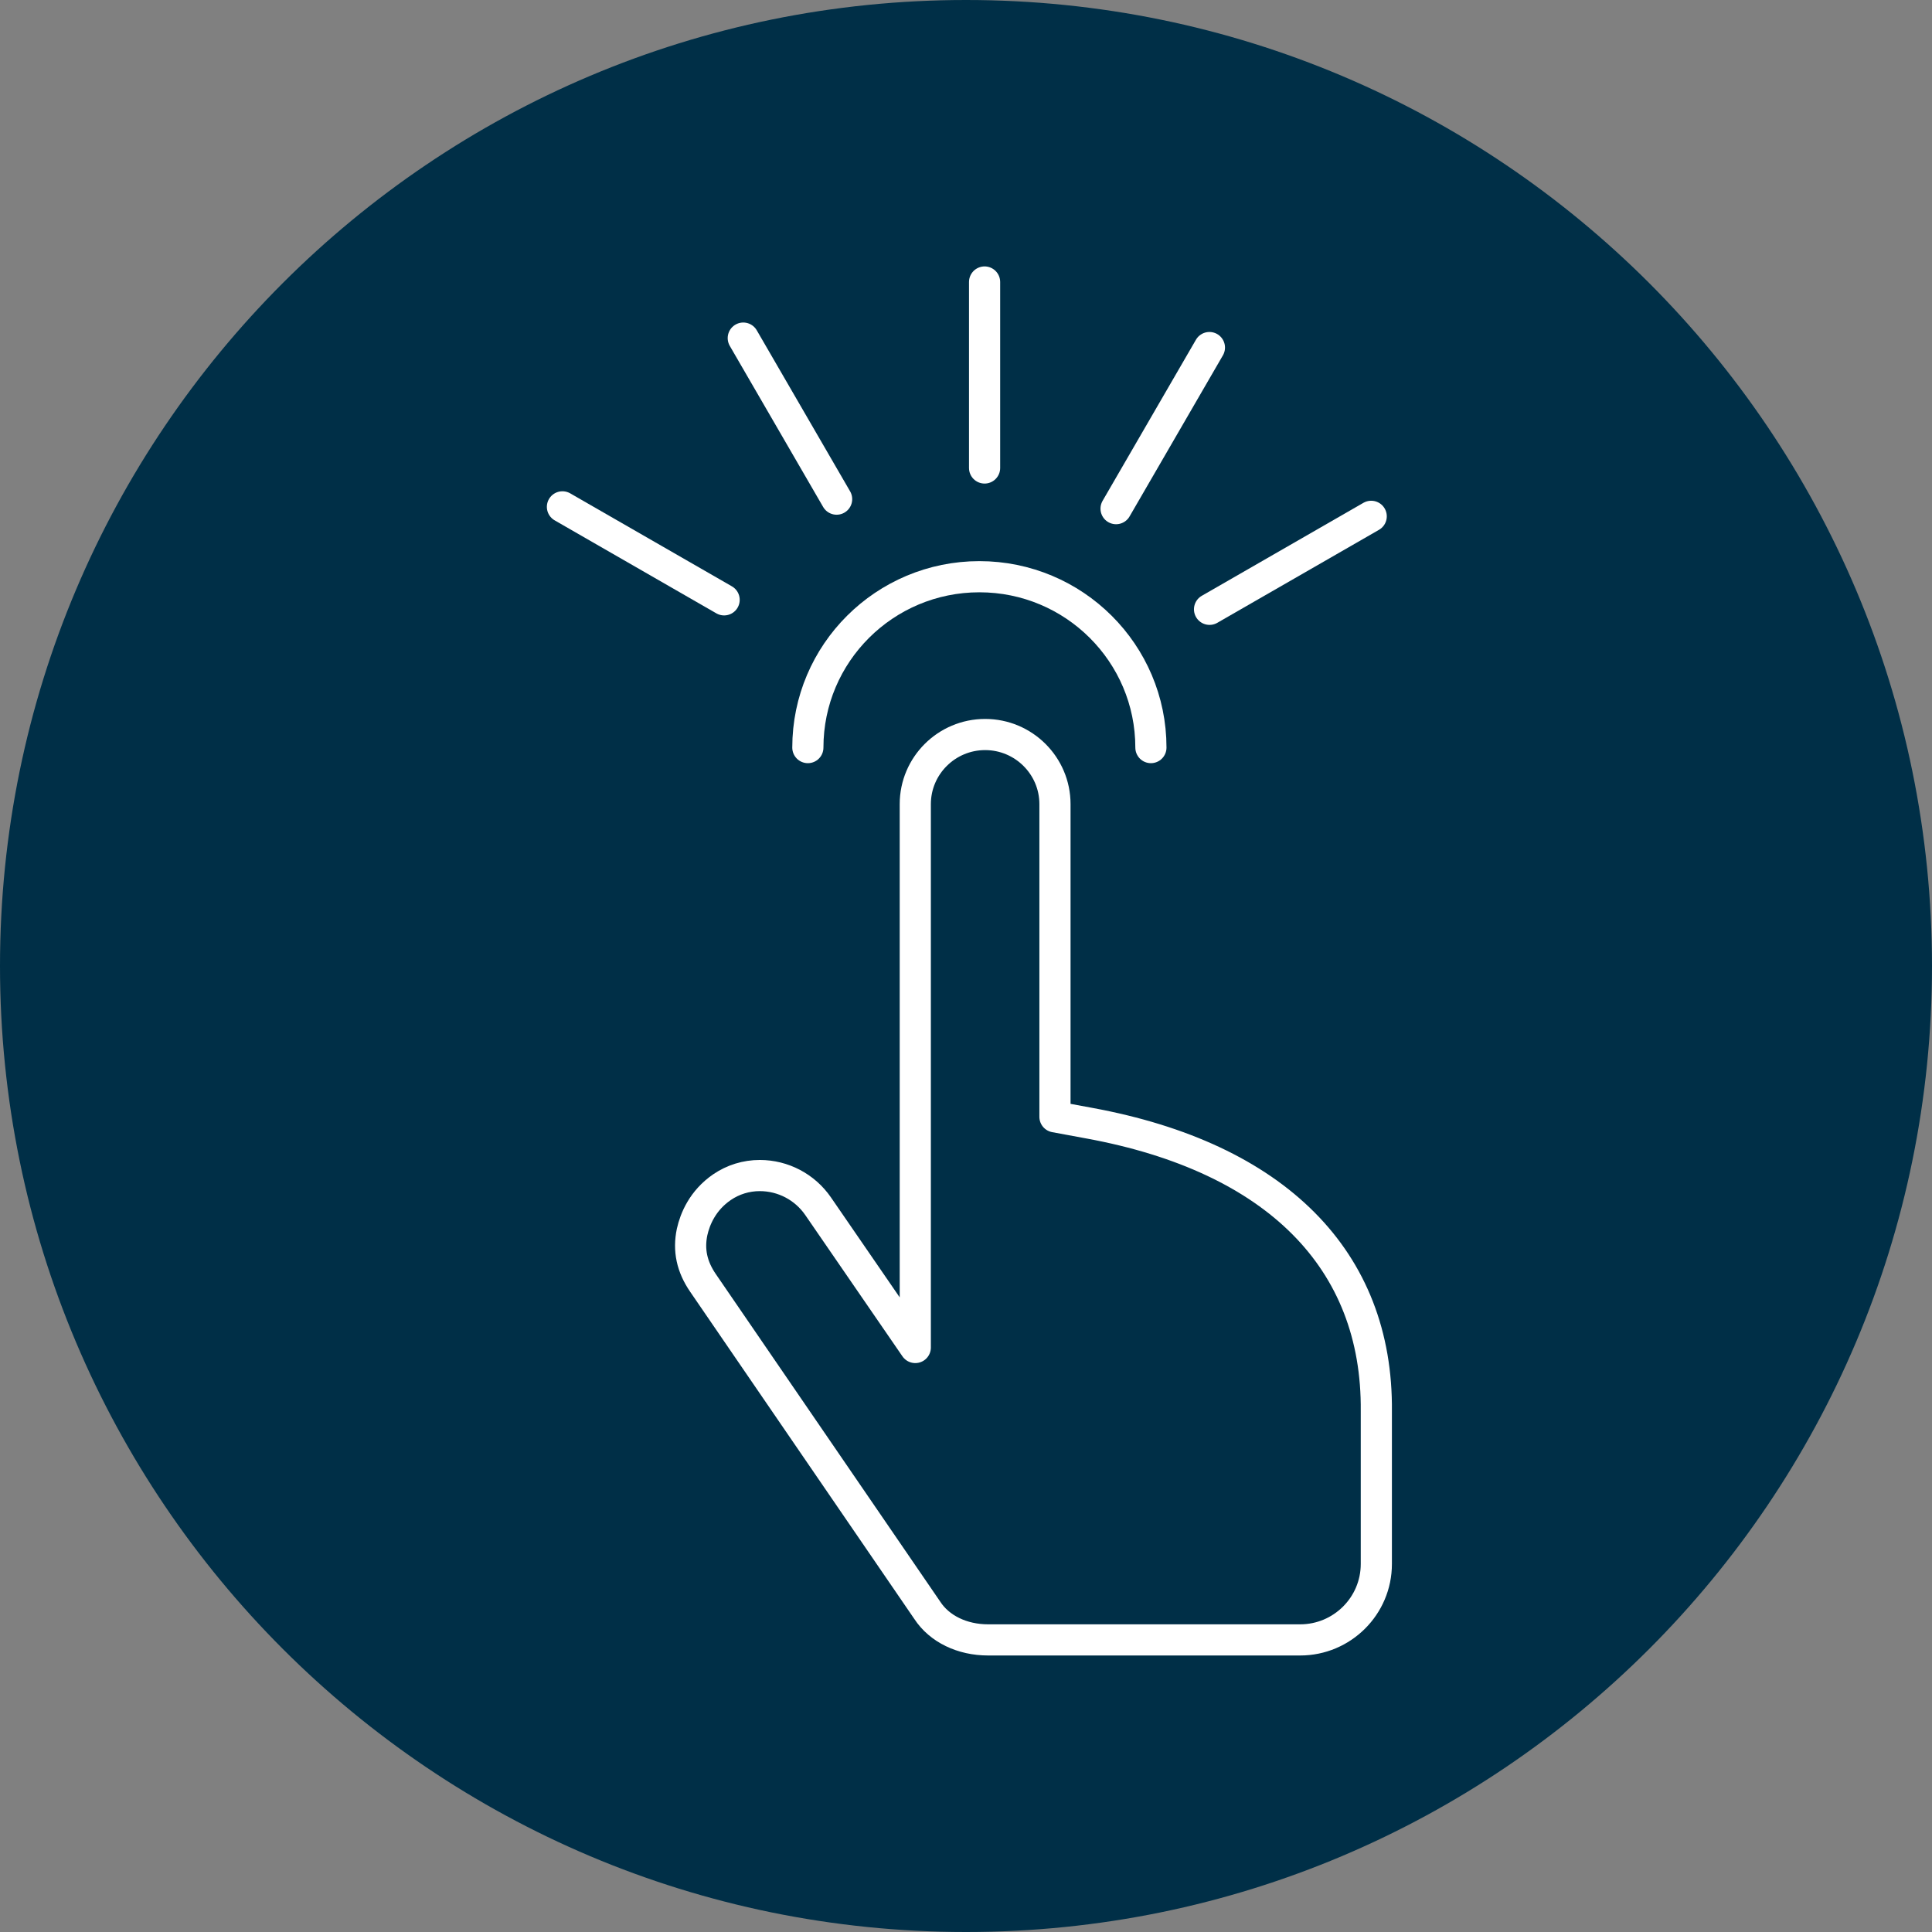
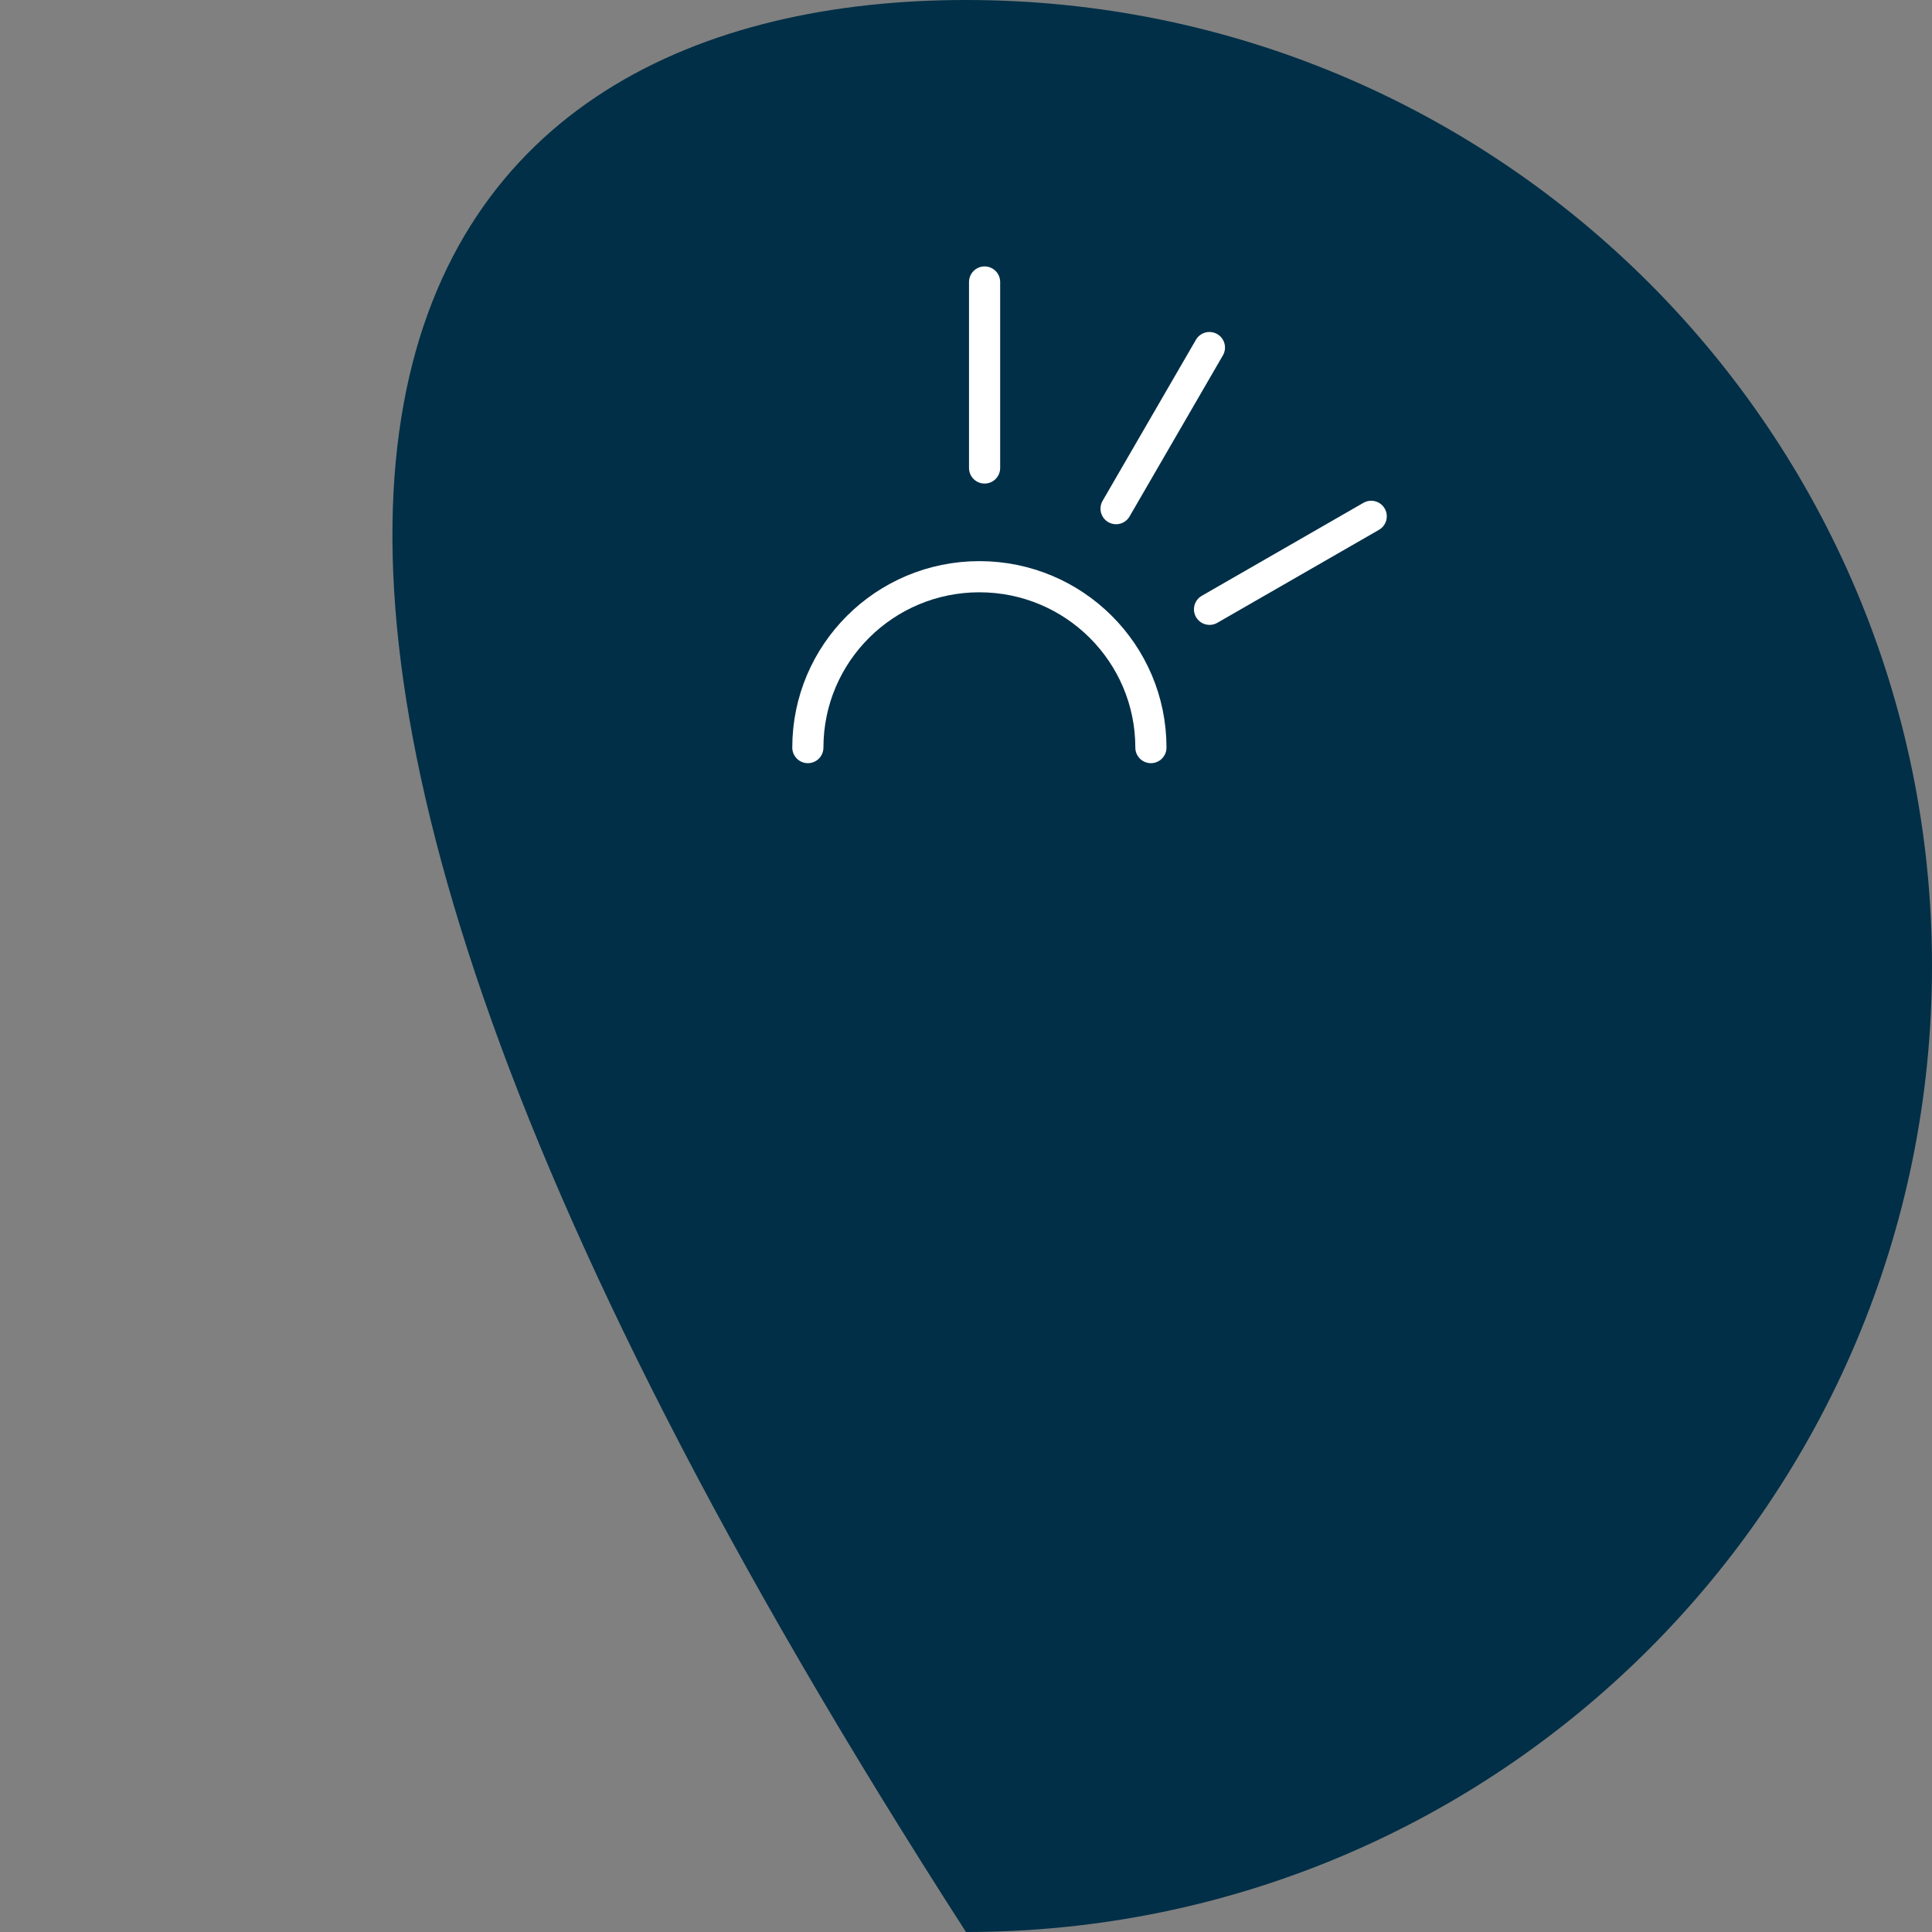
<svg xmlns="http://www.w3.org/2000/svg" width="124px" height="124px" viewBox="0 0 124 124" version="1.1">
  <rect x="0" y="0" width="124" height="124" fill="#808080" stroke="none" />
  <title>icon self service</title>
  <desc>Created with Sketch.</desc>
  <defs />
  <g id="Pages" stroke="none" stroke-width="1" fill="none" fill-rule="evenodd">
    <g id="16:9-copy-5" transform="translate(-782, -186)">
      <g id="icon-self-service" transform="translate(782, 186)">
        <g>
-           <path d="M62,0 C96.242,0 124,27.758 124,62 C124,96.242 96.242,124 62,124 C27.758,124 0,96.242 0,62 C0,27.758 27.758,0 62,0 Z" id="circle" fill="#002F47" />
+           <path d="M62,0 C96.242,0 124,27.758 124,62 C124,96.242 96.242,124 62,124 C0,27.758 27.758,0 62,0 Z" id="circle" fill="#002F47" />
          <g id="icon" transform="translate(36, 18)" stroke-linecap="round" stroke-width="2" stroke="#FFFFFF" stroke-linejoin="round">
            <g id="Group-2">
-               <path d="M27.424,87.253 C25.753,87.253 24.292,86.544 23.515,85.353 L9.12,64.341 C8.403,63.298 8.176,62.228 8.421,61.069 C8.604,60.244 9.094,59.047 10.342,58.193 C11.056,57.707 11.894,57.449 12.765,57.449 C14.259,57.449 15.657,58.184 16.506,59.415 L22.745,68.486 L22.745,33.61 C22.745,31.147 24.755,29.143 27.228,29.143 C29.7,29.143 31.71,31.147 31.71,33.61 L31.71,53.68 L33.918,54.088 C45.893,56.289 52.433,62.857 52.336,72.58 L52.336,82.381 C52.336,85.068 50.143,87.253 47.447,87.253 L27.424,87.253 Z" id="Stroke-1" />
              <path d="M15.85,29.982 C15.85,23.925 20.779,19.015 26.859,19.015 C32.939,19.015 37.868,23.925 37.868,29.982" id="Stroke-3" />
              <path d="M27.193,12.036 L27.193,0.099" id="Stroke-5" />
              <path d="M35.632,14.646 L41.623,4.307" id="Stroke-7" />
              <path d="M41.631,21.107 L52.007,15.139" id="Stroke-9" />
-               <path d="M17.696,14.036 L11.705,3.7" id="Stroke-11" />
-               <path d="M10.476,20.499 L0.099,14.531" id="Stroke-13" />
            </g>
          </g>
        </g>
      </g>
    </g>
  </g>
</svg>